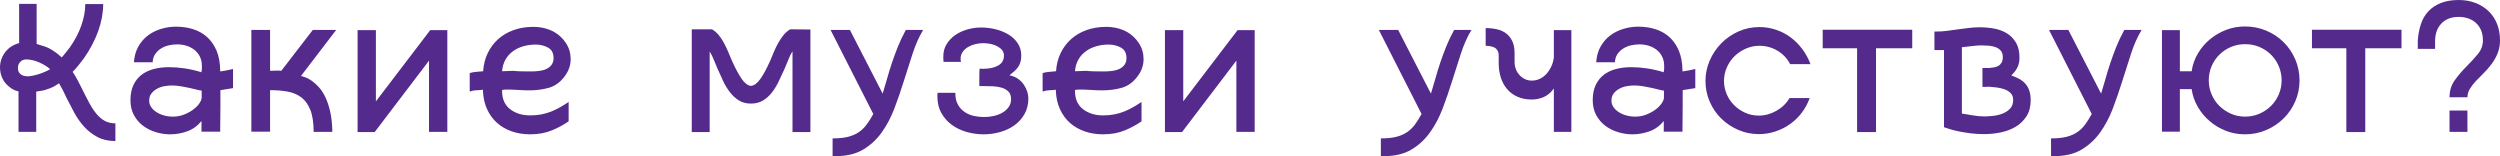
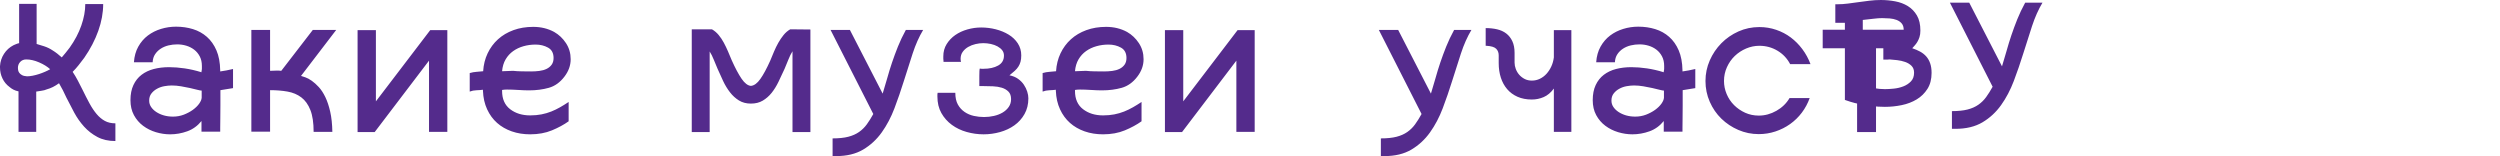
<svg xmlns="http://www.w3.org/2000/svg" xml:space="preserve" width="178.103mm" height="11.121mm" style="shape-rendering:geometricPrecision; text-rendering:geometricPrecision; image-rendering:optimizeQuality; fill-rule:evenodd; clip-rule:evenodd" viewBox="0 0 17328.08 1081.95">
  <defs>
    <style type="text/css">  .fil0 {fill:#542B8C;fill-rule:nonzero}  </style>
  </defs>
  <g id="Слой_x0020_1">
    <g id="_163544191936">
-       <path class="fil0" d="M571.3 620.67c16.93,34.8 33.15,66.54 48.67,95.22 15.52,28.68 31.97,53.37 49.37,74.06 17.41,20.69 36.45,36.68 57.13,47.97 20.69,11.29 45.14,16.93 73.36,16.93l0 122.71c-47.97,0 -89.58,-9.4 -124.85,-28.21 -35.26,-18.81 -66.06,-42.79 -92.39,-71.95 -26.34,-29.15 -49.14,-61.6 -68.42,-97.33 -19.28,-35.74 -37.38,-70.53 -54.31,-104.38 -7.53,-16.93 -15.52,-33.62 -23.98,-50.08 -8.46,-16.46 -17.4,-32.68 -26.8,-48.67 -14.11,10.34 -28.21,19.04 -42.31,26.09 -14.11,7.05 -28.21,12.46 -42.32,16.23 -10.34,4.7 -22.81,7.99 -37.38,9.87 -14.58,1.89 -26.57,3.77 -35.97,5.64l0 279.31 -122.72 0 0 -280.72c-13.41,-2.82 -24.93,-6.81 -35.03,-11.99 -9.88,-5.18 -18.81,-11.05 -26.33,-17.63 -21.87,-15.99 -38.56,-35.98 -49.84,-59.95 -11.52,-23.98 -17.16,-49.61 -17.16,-76.88l0 -8.46c1.88,-31.04 11.04,-59.48 27.74,-85.34 16.7,-25.86 38.79,-45.84 66.3,-59.95 4.7,-1.88 10.34,-4.23 16.45,-7.05 6.11,-2.82 13.64,-5.17 22.1,-7.05l0 -272.24 121.3 0 0 277.89c14.11,3.77 31.51,9.17 52.66,16.23 21.16,7.04 39.97,16.22 56.9,27.5 12.23,7.52 23.52,15.28 33.62,23.27 10.34,8 20.68,16.7 31.03,26.09 9.41,-10.34 18.58,-21.15 27.28,-32.44 8.93,-11.29 18.1,-23.04 27.5,-35.27 35.5,-49.84 62.54,-100.86 80.64,-153.05 18.34,-52.2 27.51,-101.81 27.51,-148.82l124.14 0c0,60.18 -11.29,122.01 -33.86,185.49 -22.57,63.48 -55.02,125.79 -97.33,186.91 -13.17,17.87 -26.34,35.03 -39.5,51.49 -13.16,16.46 -26.8,31.75 -40.91,45.85 13.17,19.74 25.16,39.97 35.98,60.65 10.81,20.69 21.39,41.38 31.74,62.06zm-383.92 -91.69c11.29,0 24.22,-1.41 38.79,-4.23 14.34,-2.82 28.92,-6.58 43.5,-11.29 14.57,-4.7 28.92,-10.11 42.78,-16.22 14.11,-6.11 25.87,-11.99 35.27,-17.63 -19.75,-17.87 -45.13,-33.62 -76.64,-47.25 -31.51,-13.64 -61.13,-20.46 -89.34,-20.46 -16.93,0 -30.56,5.64 -41.38,16.93 -10.82,11.29 -16.22,25.39 -16.22,42.32 0,3.76 0.47,8.7 1.41,14.81 0.93,6.11 3.52,12.23 7.75,18.34 4.23,6.11 10.58,11.52 19.04,16.22 8.46,4.71 19.98,7.53 35.03,8.46zm1340.32 95.92c0,35.74 0,70.77 0,105.1 0,34.32 -0.23,64.89 -0.7,91.69 -0.48,26.8 -0.71,48.43 -0.71,64.89 0,16.45 0,25.15 0,26.09l-129.78 0 0 -73.83c-27.27,33.62 -60.18,57.36 -98.74,71.24 -38.56,13.87 -78.05,20.93 -118.49,20.93 -32.91,0 -65.83,-4.94 -98.74,-14.82 -32.91,-9.87 -62.54,-24.68 -88.87,-44.43 -26.34,-19.74 -47.49,-44.43 -63.48,-74.06 -15.99,-29.62 -23.97,-64.17 -23.97,-103.67 0,-40.43 6.81,-75.24 20.45,-104.38 13.63,-29.16 32.45,-52.9 56.42,-71.24 23.98,-18.34 52.2,-31.74 84.64,-40.2 32.44,-8.46 67.94,-12.7 106.5,-12.7 33.86,0 69.83,2.82 107.92,8.46 38.09,5.64 76.88,14.57 116.37,26.8l0 -5.64c1.89,-7.53 2.82,-14.11 2.82,-19.75 0,-5.64 0,-11.76 0,-18.34 0,-25.39 -4.93,-47.49 -14.81,-66.3 -9.88,-18.81 -22.81,-34.32 -38.79,-46.54 -15.99,-12.23 -34.09,-21.39 -54.31,-27.5 -20.22,-6.12 -41.14,-9.17 -62.77,-9.17 -20.69,0 -40.91,2.35 -60.66,7.05 -19.74,4.7 -37.61,12.23 -53.6,22.57 -15.99,10.34 -29.16,23.27 -39.5,38.79 -10.34,15.52 -15.99,34.09 -16.93,55.72l-129.78 0c2.82,-41.38 12.93,-77.58 30.34,-108.62 17.4,-31.04 39.49,-56.66 66.29,-76.88 26.8,-20.22 57.13,-35.5 90.99,-45.84 33.85,-10.34 68.65,-15.52 104.38,-15.52 41.38,0 80.4,5.64 117.08,16.93 36.68,11.29 68.88,29.15 96.63,53.61 27.74,24.45 49.83,55.72 66.29,93.8 16.46,38.09 25.16,84.4 26.09,138.95l0 7.05c14.11,-1.89 28.45,-4.23 43.02,-7.05 14.58,-2.82 29.86,-6.12 45.85,-9.88l0 132.6 -87.47 14.1zm-129.78 3.06c-5.64,0 -15.75,-1.89 -30.33,-5.64 -14.57,-3.77 -31.5,-7.76 -50.78,-12.23 -19.28,-4.23 -39.97,-8.23 -62.07,-11.99 -22.1,-3.77 -43.49,-5.64 -64.18,-5.64 -15.99,0 -33.15,1.64 -51.49,4.93 -18.34,3.29 -35.27,9.17 -50.78,17.87 -15.52,8.46 -28.45,19.27 -38.8,32.68 -10.34,13.16 -15.52,29.62 -15.52,49.6 0,15.99 4.48,30.8 13.41,43.97 8.93,13.16 20.93,24.93 35.97,34.8 15.05,9.87 32.45,17.86 52.2,23.51 19.74,5.64 40.9,8.46 63.47,8.46 26.34,0 51.25,-4.47 74.76,-13.4 23.52,-9.17 44.44,-20.23 62.77,-33.39 18.34,-13.4 32.91,-27.5 43.73,-42.56 10.82,-15.27 16.7,-28.92 17.63,-41.38l0 -49.6zm688.38 -101.81c6.59,1.89 16.7,5.18 30.34,9.88 13.63,4.71 28.45,12.7 44.43,23.98 15.99,11.29 32.2,25.86 48.67,43.73 16.45,17.86 31.5,40.9 45.13,69.12 13.64,28.21 24.93,62.07 33.86,101.56 8.93,39.5 13.87,86.05 14.82,139.65l-129.78 0c0,-63.01 -7.53,-113.56 -22.57,-151.64 -15.05,-38.09 -35.97,-67.24 -62.77,-87.46 -26.8,-20.23 -58.54,-33.62 -95.22,-40.21 -36.68,-6.58 -77.11,-9.88 -121.31,-9.88l0 287.77 -129.78 0 0 -705.31 129.78 0 0 283.54c13.16,0 26.09,-0.48 38.79,-1.41 12.7,-0.94 25.63,-0.48 38.8,1.41l218.64 -283.54 162.22 0 -244.04 318.8zm1014.24 -317.39l0 705.31 -126.96 0 0 -493.72 -376.64 495.13 -118.49 0 0 -706.72 126.96 0 0 493.72 376.64 -493.72 118.49 0zm840.73 631.96c-32.91,23.51 -71.47,44.43 -115.67,62.77 -44.2,18.33 -94.52,27.5 -150.94,27.5 -46.08,0 -88.63,-6.82 -127.66,-20.45 -39.03,-13.64 -72.89,-33.16 -101.57,-58.54 -28.68,-25.39 -51.72,-56.9 -69.12,-94.52 -17.4,-37.61 -27.04,-80.4 -28.92,-128.37l0 -7.05c-15.05,1.89 -30.34,3.06 -45.84,3.53 -15.52,0.47 -30.8,3.52 -45.84,9.16l0 -128.37c15.99,-4.7 31.5,-7.52 46.54,-8.45 15.05,-0.94 30.57,-2.35 46.55,-4.23 2.82,-45.14 13.16,-86.52 31.03,-124.14 17.87,-37.62 41.86,-70.06 71.95,-97.34 30.09,-27.27 65.83,-48.42 107.21,-63.47 41.38,-15.05 86.99,-22.57 136.83,-22.57 53.6,0 102.03,11.75 145.3,35.27 32.91,18.81 60.18,44.67 81.81,77.58 21.63,32.91 32.45,70.06 32.45,111.44 0,43.27 -14.58,83.7 -43.73,121.31 -30.09,39.5 -66.06,65.13 -107.92,76.88 -41.85,11.75 -87.22,17.63 -136.12,17.63 -21.63,0 -46.79,-0.93 -75.47,-2.82 -28.68,-1.88 -54.78,-2.82 -78.29,-2.82 -6.58,0 -12.7,0.24 -18.34,0.71 -5.63,0.47 -10.81,1.18 -15.51,2.11l0 7.05c0,55.49 18.57,97.57 55.72,126.26 37.15,28.68 83.46,43.02 138.94,43.02 28.21,0 54.31,-2.35 78.29,-7.05 23.98,-4.7 46.54,-11.29 67.71,-19.75 21.16,-8.46 41.61,-18.34 61.36,-29.63 19.75,-11.28 39.5,-23.51 59.25,-36.67l0 134.01zm-228.52 -531.81c-29.16,0 -57.13,3.77 -83.93,11.29 -26.8,7.52 -50.79,18.81 -71.95,33.86 -21.15,15.04 -38.56,34.09 -52.19,57.13 -13.64,23.04 -21.86,50.54 -24.68,82.52l76.17 -2.82c15.99,1.88 35.5,3.05 58.54,3.52 23.04,0.47 45.38,0.71 67.01,0.71 18.81,0 37.61,-1.18 56.42,-3.53 18.82,-2.35 35.5,-7.05 50.08,-14.11 14.58,-7.05 26.34,-16.69 35.27,-28.92 8.93,-12.23 13.41,-27.74 13.41,-46.55 0,-33.85 -12.7,-57.83 -38.09,-71.94 -25.39,-14.11 -54.08,-21.16 -86.05,-21.16zm1904.33 -104.38l0 710.95 -124.14 0 0 -560.01c-10.34,15.99 -19.98,35.5 -28.92,58.54 -8.93,23.04 -17.4,43.97 -25.86,62.77 -14.11,31.03 -28.21,61.13 -42.32,90.28 -14.11,29.15 -30.09,54.78 -47.72,76.88 -17.87,22.1 -38.32,39.97 -61.36,53.6 -23.04,13.64 -50.31,20.46 -82.29,20.46 -31.97,0 -59.47,-7.29 -82.99,-21.87 -23.51,-14.57 -44.2,-33.38 -61.83,-56.42 -17.87,-23.04 -33.62,-48.9 -47.25,-77.59 -13.64,-28.68 -26.57,-57.13 -38.79,-85.34 -8.23,-18.81 -16.93,-39.5 -25.87,-62.07 -8.93,-22.57 -18.57,-41.85 -28.92,-57.83l0 558.6 -124.14 0 0 -712.36 139.89 0c17.87,10.34 33.39,23.52 46.55,39.5 13.16,15.99 25.15,33.61 35.5,52.9 10.34,19.27 19.98,39.26 28.92,59.95 8.93,20.68 17.63,41.38 26.09,62.06 24.45,54.54 47.25,97.33 68.42,128.37 21.39,31.04 42.79,47.49 64.42,49.38 22.57,-1.89 44.43,-17.87 65.59,-47.97 21.39,-30.09 44.2,-72.41 68.65,-126.96 8.46,-20.68 17.16,-41.61 26.1,-62.77 8.93,-21.16 18.81,-41.38 29.62,-60.65 10.82,-19.28 23.04,-37.15 36.21,-53.61 13.16,-16.45 28.68,-29.86 46.54,-40.2l139.89 1.41zm781.49 2.82c-28.21,47.02 -52.43,101.33 -72.65,162.93 -20.22,61.6 -40.43,124.85 -60.65,189.73 -20.22,64.88 -42.09,128.37 -65.59,190.43 -23.52,62.07 -52.9,117.79 -88.17,167.16 -35.27,49.38 -78.29,89.11 -129.07,119.2 -50.79,30.09 -113.33,45.14 -187.62,45.14l-23.98 0 0 -122.72c43.27,0 79.47,-3.77 108.62,-11.29 29.16,-7.53 54.08,-18.57 74.77,-33.16 20.68,-14.57 38.56,-31.97 53.6,-52.65 15.05,-20.69 30.09,-44.68 45.14,-71.95l-296.23 -582.82 134 0 227.11 441.52c11.29,-35.74 21.87,-71.47 31.75,-107.21 9.88,-35.74 20.92,-71.7 33.15,-107.91 12.22,-36.21 25.86,-73.12 40.91,-110.74 15.04,-37.61 33.38,-76.17 55.01,-115.67l119.9 0zm598.1 314.57c23.52,4.71 43.5,12.93 59.95,24.69 16.46,11.75 29.86,25.38 40.21,40.9 10.34,15.52 18.1,31.5 23.27,47.97 5.17,16.45 7.75,31.74 7.75,45.84 0,41.38 -8.93,77.81 -26.79,109.33 -17.87,31.5 -41.38,57.6 -70.54,78.28 -29.15,20.69 -62.31,36.21 -99.45,46.55 -37.15,10.34 -74.99,15.52 -113.55,15.52 -39.5,0 -78.52,-5.41 -117.08,-16.23 -38.56,-10.81 -72.88,-27.27 -102.97,-49.37 -30.09,-22.1 -54.31,-49.38 -72.65,-81.81 -18.34,-32.45 -27.5,-70.77 -27.5,-114.97 0,-4.7 0,-8.93 0,-12.7 0,-3.76 0.47,-7.99 1.41,-12.7l122.72 0c0,32.91 5.88,59.95 17.63,81.11 11.75,21.16 27.27,38.32 46.55,51.49 19.27,13.16 40.67,22.34 64.17,27.5 23.52,5.18 47.02,7.76 70.54,7.76 23.51,0 46.54,-2.59 69.12,-7.76 22.57,-5.17 42.56,-12.93 59.95,-23.27 17.4,-10.34 31.5,-23.27 42.32,-38.79 10.82,-15.52 16.22,-33.62 16.22,-54.31 0,-22.57 -6.11,-39.97 -18.34,-52.2 -12.22,-12.22 -27.5,-21.15 -45.84,-26.79 -18.34,-5.64 -38.79,-8.94 -61.36,-9.88 -22.56,-0.94 -43.72,-1.41 -63.47,-1.41l-31.04 0c0,-29.16 0,-51.96 0,-68.42 0,-16.46 0.23,-28.45 0.71,-35.97 0.47,-7.53 0.93,-12.23 1.41,-14.11 0.47,-1.89 1.17,-2.82 2.11,-2.82 4.7,0.93 8.7,1.41 12,1.41 3.29,0 7.29,0 11.99,0 41.38,0 75.47,-7.53 102.27,-22.57 26.79,-15.05 40.2,-38.09 40.2,-69.13 0,-14.1 -4,-26.33 -12,-36.67 -7.99,-10.34 -18.81,-19.28 -32.44,-26.8 -13.64,-7.52 -29.16,-13.16 -46.55,-16.93 -17.4,-3.76 -35.03,-5.64 -52.9,-5.64 -16.93,0 -34.56,2.12 -52.9,6.35 -18.34,4.23 -35.27,10.81 -50.79,19.75 -15.52,8.93 -28.21,20.22 -38.08,33.85 -9.88,13.64 -14.82,29.86 -14.82,48.67 0,4.71 0.23,8.23 0.71,10.59 0.47,2.34 1.18,5.88 2.11,10.58l-121.31 0 0 -5.64c-0.93,-5.64 -1.41,-11.05 -1.41,-16.22 0,-5.18 0,-10.59 0,-16.23 0,-31.97 7.76,-60.42 23.28,-85.34 15.51,-24.93 35.49,-45.84 59.95,-62.77 24.45,-16.93 52.42,-29.86 83.92,-38.79 31.5,-8.94 63.25,-13.41 95.22,-13.41 34.79,0 68.65,4.23 101.56,12.7 32.91,8.46 62.54,20.69 88.87,36.68 26.34,15.99 47.5,36.2 63.48,60.65 15.99,24.45 23.98,52.2 23.98,83.23 0,16.92 -1.64,31.5 -4.94,43.72 -3.29,12.23 -8.23,23.52 -14.81,33.86 -6.59,10.34 -15.05,20.22 -25.39,29.63 -10.34,9.4 -22.57,19.74 -36.68,31.03zm915.5 318.81c-32.91,23.51 -71.47,44.43 -115.67,62.77 -44.2,18.33 -94.52,27.5 -150.94,27.5 -46.08,0 -88.63,-6.82 -127.66,-20.45 -39.03,-13.64 -72.89,-33.16 -101.57,-58.54 -28.68,-25.39 -51.72,-56.9 -69.12,-94.52 -17.4,-37.61 -27.04,-80.4 -28.92,-128.37l0 -7.05c-15.05,1.89 -30.34,3.06 -45.84,3.53 -15.52,0.47 -30.8,3.52 -45.84,9.16l0 -128.37c15.99,-4.7 31.5,-7.52 46.54,-8.45 15.05,-0.94 30.57,-2.35 46.55,-4.23 2.82,-45.14 13.16,-86.52 31.03,-124.14 17.87,-37.62 41.86,-70.06 71.95,-97.34 30.09,-27.27 65.83,-48.42 107.21,-63.47 41.38,-15.05 86.99,-22.57 136.83,-22.57 53.6,0 102.03,11.75 145.3,35.27 32.91,18.81 60.18,44.67 81.81,77.58 21.63,32.91 32.45,70.06 32.45,111.44 0,43.27 -14.58,83.7 -43.73,121.31 -30.09,39.5 -66.06,65.13 -107.92,76.88 -41.85,11.75 -87.22,17.63 -136.12,17.63 -21.63,0 -46.79,-0.93 -75.47,-2.82 -28.68,-1.88 -54.78,-2.82 -78.29,-2.82 -6.58,0 -12.7,0.24 -18.34,0.71 -5.63,0.47 -10.81,1.18 -15.51,2.11l0 7.05c0,55.49 18.57,97.57 55.72,126.26 37.15,28.68 83.46,43.02 138.94,43.02 28.21,0 54.31,-2.35 78.29,-7.05 23.98,-4.7 46.54,-11.29 67.71,-19.75 21.16,-8.46 41.61,-18.34 61.36,-29.63 19.75,-11.28 39.5,-23.51 59.25,-36.67l0 134.01zm-228.52 -531.81c-29.16,0 -57.13,3.77 -83.93,11.29 -26.8,7.52 -50.79,18.81 -71.95,33.86 -21.15,15.04 -38.56,34.09 -52.19,57.13 -13.64,23.04 -21.86,50.54 -24.68,82.52l76.17 -2.82c15.99,1.88 35.5,3.05 58.54,3.52 23.04,0.47 45.38,0.71 67.01,0.71 18.81,0 37.61,-1.18 56.42,-3.53 18.82,-2.35 35.5,-7.05 50.08,-14.11 14.58,-7.05 26.34,-16.69 35.27,-28.92 8.93,-12.23 13.41,-27.74 13.41,-46.55 0,-33.85 -12.7,-57.83 -38.09,-71.94 -25.39,-14.11 -54.08,-21.16 -86.05,-21.16zm1012.82 -100.15l0 705.31 -126.96 0 0 -493.72 -376.64 495.13 -118.49 0 0 -706.72 126.96 0 0 493.72 376.64 -493.72 118.49 0zm1502.31 -1.41c-28.21,47.02 -52.43,101.33 -72.65,162.93 -20.22,61.6 -40.43,124.85 -60.65,189.73 -20.22,64.88 -42.09,128.37 -65.59,190.43 -23.52,62.07 -52.9,117.79 -88.17,167.16 -35.27,49.38 -78.29,89.11 -129.07,119.2 -50.79,30.09 -113.33,45.14 -187.62,45.14l-23.98 0 0 -122.72c43.27,0 79.47,-3.77 108.62,-11.29 29.16,-7.53 54.08,-18.57 74.77,-33.16 20.68,-14.57 38.56,-31.97 53.6,-52.65 15.05,-20.69 30.09,-44.68 45.14,-71.95l-296.23 -582.82 134 0 227.11 441.52c11.29,-35.74 21.87,-71.47 31.75,-107.21 9.88,-35.74 20.92,-71.7 33.15,-107.91 12.22,-36.21 25.86,-73.12 40.91,-110.74 15.04,-37.61 33.38,-76.17 55.01,-115.67l119.9 0zm692.62 1.41l0 705.31 -121.31 0 0 -300.46c-20.69,28.21 -44.2,47.96 -70.54,59.24 -26.33,11.29 -53.6,16.93 -81.81,16.93 -37.61,0 -70.77,-6.35 -99.45,-19.04 -28.68,-12.7 -52.66,-30.34 -71.94,-52.9 -19.28,-22.57 -33.86,-49.14 -43.73,-79.7 -9.88,-30.57 -14.81,-64.18 -14.81,-100.86l0 -53.6c0,-18.82 -5.88,-34.09 -17.63,-45.85 -11.76,-11.75 -34.09,-18.57 -67.01,-20.45l-5.64 0 0 -122.72c28.21,0 54.54,2.82 78.99,8.46 24.45,5.64 45.61,15.28 63.47,28.92 17.87,13.64 31.98,31.5 42.32,53.61 10.34,22.1 15.52,49.13 15.52,81.11l0 67.71c0,14.11 2.82,28.68 8.46,43.73 5.64,15.04 13.63,28.45 23.98,40.2 10.34,11.75 22.81,21.39 37.38,28.92 14.57,7.52 31.27,11.29 50.08,11.29 19.75,0 38.32,-4.23 55.72,-12.7 17.4,-8.46 32.68,-19.98 45.84,-34.56 13.16,-14.57 24.22,-31.5 33.15,-50.79 8.94,-19.27 14.82,-40.2 17.64,-62.77l0 -189.02 121.31 0zm771.61 416.13c0,35.74 0,70.77 0,105.1 0,34.32 -0.23,64.89 -0.7,91.69 -0.48,26.8 -0.71,48.43 -0.71,64.89 0,16.45 0,25.15 0,26.09l-129.78 0 0 -73.83c-27.27,33.62 -60.18,57.36 -98.74,71.24 -38.56,13.87 -78.05,20.93 -118.49,20.93 -32.91,0 -65.83,-4.94 -98.74,-14.82 -32.91,-9.87 -62.54,-24.68 -88.87,-44.43 -26.34,-19.74 -47.49,-44.43 -63.48,-74.06 -15.99,-29.62 -23.97,-64.17 -23.97,-103.67 0,-40.43 6.81,-75.24 20.45,-104.38 13.63,-29.16 32.45,-52.9 56.42,-71.24 23.98,-18.34 52.2,-31.74 84.64,-40.2 32.44,-8.46 67.94,-12.7 106.5,-12.7 33.86,0 69.83,2.82 107.92,8.46 38.09,5.64 76.88,14.57 116.37,26.8l0 -5.64c1.89,-7.53 2.82,-14.11 2.82,-19.75 0,-5.64 0,-11.76 0,-18.34 0,-25.39 -4.93,-47.49 -14.81,-66.3 -9.88,-18.81 -22.81,-34.32 -38.79,-46.54 -15.99,-12.23 -34.09,-21.39 -54.31,-27.5 -20.22,-6.12 -41.14,-9.17 -62.77,-9.17 -20.69,0 -40.91,2.35 -60.66,7.05 -19.74,4.7 -37.61,12.23 -53.6,22.57 -15.99,10.34 -29.16,23.27 -39.5,38.79 -10.34,15.52 -15.99,34.09 -16.93,55.72l-129.78 0c2.82,-41.38 12.93,-77.58 30.34,-108.62 17.4,-31.04 39.49,-56.66 66.29,-76.88 26.8,-20.22 57.13,-35.5 90.99,-45.84 33.85,-10.34 68.65,-15.52 104.38,-15.52 41.38,0 80.4,5.64 117.08,16.93 36.68,11.29 68.88,29.15 96.63,53.61 27.74,24.45 49.83,55.72 66.29,93.8 16.46,38.09 25.16,84.4 26.09,138.95l0 7.05c14.11,-1.89 28.45,-4.23 43.02,-7.05 14.58,-2.82 29.86,-6.12 45.85,-9.88l0 132.6 -87.47 14.1zm-129.78 3.06c-5.64,0 -15.75,-1.89 -30.33,-5.64 -14.57,-3.77 -31.5,-7.76 -50.78,-12.23 -19.28,-4.23 -39.97,-8.23 -62.07,-11.99 -22.1,-3.77 -43.49,-5.64 -64.18,-5.64 -15.99,0 -33.15,1.64 -51.49,4.93 -18.34,3.29 -35.27,9.17 -50.78,17.87 -15.52,8.46 -28.45,19.27 -38.8,32.68 -10.34,13.16 -15.52,29.62 -15.52,49.6 0,15.99 4.48,30.8 13.41,43.97 8.93,13.16 20.93,24.93 35.97,34.8 15.05,9.87 32.45,17.86 52.2,23.51 19.74,5.64 40.9,8.46 63.47,8.46 26.34,0 51.25,-4.47 74.76,-13.4 23.52,-9.17 44.44,-20.23 62.77,-33.39 18.34,-13.4 32.91,-27.5 43.73,-42.56 10.82,-15.27 16.7,-28.92 17.63,-41.38l0 -49.6zm1010.01 51.95c-13.17,36.68 -31.27,70.29 -54.31,100.86 -23.05,30.56 -50.08,56.89 -81.11,78.99 -31.04,22.1 -65.13,39.26 -102.27,51.49 -37.15,12.23 -75.47,18.34 -114.96,18.34 -49.84,0 -97.1,-9.64 -141.77,-28.92 -44.67,-19.28 -83.92,-45.38 -117.78,-78.29 -33.86,-32.91 -60.66,-71.95 -80.4,-117.08 -19.75,-45.14 -29.63,-93.1 -29.63,-143.89 0,-49.84 9.88,-97.33 29.63,-142.47 19.74,-45.13 46.54,-84.87 80.4,-119.19 33.86,-34.32 73.35,-61.6 118.49,-81.82 45.13,-20.22 93.57,-30.33 145.3,-30.33 40.43,0 79.23,6.35 116.37,19.05 37.15,12.69 70.77,30.33 100.86,52.9 30.09,22.56 56.9,49.6 80.4,81.1 23.52,31.5 42.32,66.07 56.43,103.68l-141.06 0c-20.69,-39.5 -50.08,-70.53 -88.17,-93.1 -38.09,-22.57 -79.7,-33.86 -124.84,-33.86 -31.98,0 -62.77,6.35 -92.4,19.04 -29.63,12.7 -55.72,29.86 -78.29,51.49 -22.57,21.64 -40.67,47.5 -54.31,77.59 -13.64,30.09 -20.45,62.06 -20.45,95.92 0,31.04 6.11,61.13 18.34,90.28 12.22,29.16 29.38,54.79 51.49,76.88 22.1,22.1 47.72,39.73 76.87,52.9 29.16,13.16 60.66,19.75 94.52,19.75 42.31,0 82.99,-11.05 122.01,-33.15 39.02,-22.1 69.36,-51.49 90.99,-88.17l139.65 0zm710.94 -345.6l-251.09 0 0 581.18 -131.19 0 0 -581.18 -238.39 0 0 -128.37 620.67 0 0 128.37zm686.98 189.02c19.74,6.59 37.85,14.34 54.31,23.28 16.45,8.93 30.56,19.98 42.31,33.15 11.76,13.16 20.93,29.15 27.51,47.96 6.58,18.82 9.87,40.91 9.87,66.3 0,44.2 -9.63,81.35 -28.92,111.44 -19.27,30.09 -43.97,54.31 -74.53,72.65 -30.56,18.34 -64.88,31.5 -103.44,39.49 -38.56,8 -77.36,12 -116.85,12 -31.74,0 -62.77,-1.88 -92.87,-5.64 -30.09,-3.77 -57.36,-8.23 -82.29,-13.4 -24.92,-5.18 -46.31,-10.59 -63.95,-16.23 -17.86,-5.64 -30.56,-9.88 -38.08,-12.7l0 -534.62 -66.3 0 0 -128.37 12.7 0c25.39,0 50.31,-1.64 74.76,-4.94 24.46,-3.29 48.91,-6.58 73.36,-9.87 24.45,-3.3 49.61,-6.59 75.47,-9.88 25.86,-3.3 52.42,-4.94 79.69,-4.94 32.92,0 65.84,3.05 98.75,9.17 32.91,6.11 62.3,17.16 88.16,33.15 25.87,15.99 46.79,37.61 62.77,64.88 15.99,27.27 23.98,62.07 23.98,104.38 0,17.87 -2.11,33.16 -6.34,45.84 -4.23,12.7 -9.17,23.75 -14.82,33.16 -5.64,9.4 -11.75,17.63 -18.34,24.68 -6.58,7.05 -12.22,13.4 -16.92,19.04zm-189.03 283.54c16.93,0 37.15,-1.18 60.66,-3.53 23.51,-2.34 45.61,-7.52 66.29,-15.51 20.69,-8 38.32,-19.52 52.9,-34.57 14.57,-15.04 21.87,-35.26 21.87,-60.65 0,-19.75 -5.89,-35.5 -17.64,-47.25 -11.75,-11.75 -26.33,-20.69 -43.72,-26.8 -17.41,-6.11 -35.98,-10.34 -55.72,-12.7 -19.75,-2.35 -37.15,-4 -52.2,-4.93 -3.77,0.93 -18.34,1.41 -43.73,1.41l0 -131.19 47.97 0c10.34,-0.94 21.16,-2.35 32.45,-4.23 11.29,-1.89 21.39,-5.41 30.33,-10.59 8.93,-5.17 16.22,-12.69 21.86,-22.56 5.64,-9.88 8.46,-22.81 8.46,-38.8 0,-17.86 -4.47,-32.2 -13.4,-43.02 -8.94,-10.81 -20.69,-19.04 -35.27,-24.68 -14.57,-5.64 -30.8,-9.16 -48.67,-10.58 -17.87,-1.41 -35.27,-2.12 -52.2,-2.12 -16.92,0 -36.67,1.41 -59.24,4.23 -22.57,2.82 -47.49,5.64 -74.76,8.46l0 459.86c24.45,3.77 50.08,8 76.87,12.7 26.8,4.7 52.43,7.05 76.88,7.05zm1091.82 -599.51c-28.21,47.02 -52.43,101.33 -72.65,162.93 -20.22,61.6 -40.43,124.85 -60.65,189.73 -20.22,64.88 -42.09,128.37 -65.59,190.43 -23.52,62.07 -52.9,117.79 -88.17,167.16 -35.27,49.38 -78.29,89.11 -129.07,119.2 -50.79,30.09 -113.33,45.14 -187.62,45.14l-23.98 0 0 -122.72c43.27,0 79.47,-3.77 108.62,-11.29 29.16,-7.53 54.08,-18.57 74.77,-33.16 20.68,-14.57 38.56,-31.97 53.6,-52.65 15.05,-20.69 30.09,-44.68 45.14,-71.95l-296.23 -582.82 134 0 227.11 441.52c11.29,-35.74 21.87,-71.47 31.75,-107.21 9.88,-35.74 20.92,-71.7 33.15,-107.91 12.22,-36.21 25.86,-73.12 40.91,-110.74 15.04,-37.61 33.38,-76.17 55.01,-115.67l119.9 0z" />
-       <path class="fil0" d="M15561.27 183.38c51.49,0 100.39,9.64 146.46,28.92 45.85,19.28 86.06,45.85 120.38,79.7 34.32,33.86 61.13,73.59 80.87,119.2 19.75,45.61 29.63,94.28 29.63,146 0,51.72 -9.88,100.15 -29.63,145.3 -19.74,45.13 -46.54,84.63 -80.87,118.49 -34.32,33.86 -74.53,60.65 -120.38,80.4 -46.08,19.75 -94.98,29.63 -146.46,29.63 -47.02,0 -91.22,-8 -132.37,-23.98 -41.38,-15.99 -78.76,-38.09 -111.91,-66.29 -33.39,-28.21 -61.13,-61.36 -83.23,-99.45 -22.1,-38.09 -36.44,-79.23 -43.02,-123.42l-81.58 0 0 294.81 -124.14 0 0 -703.9 124.14 0 0 284.95 81.58 0c6.59,-44.2 20.93,-85.11 43.02,-122.72 22.1,-37.62 49.84,-70.3 83.23,-98.04 33.15,-27.74 70.53,-49.61 111.91,-65.59 41.14,-15.99 85.34,-23.98 132.37,-23.98zm0.7 624.91c34.8,0 67.48,-6.59 98.04,-19.75 30.56,-13.4 57.36,-31.27 80.4,-54.08 23.04,-22.57 41.14,-49.37 54.31,-80.17 13.17,-30.56 19.75,-63.01 19.75,-97.1 0,-35.03 -6.58,-67.95 -19.75,-98.51 -13.16,-30.8 -31.27,-57.6 -54.31,-80.17 -23.04,-22.81 -49.84,-40.43 -80.4,-53.36 -30.56,-12.7 -63.24,-19.05 -98.04,-19.05 -34.79,0 -67.47,6.35 -98.03,19.05 -30.57,12.93 -57.36,30.56 -80.41,53.36 -23.04,22.57 -41.14,49.37 -54.31,80.17 -13.16,30.56 -19.74,63.47 -19.74,98.51 0,34.09 6.58,66.54 19.74,97.1 13.17,30.8 31.27,57.6 54.31,80.17 23.05,22.81 49.84,40.68 80.41,54.08 30.56,13.16 63.24,19.75 98.03,19.75zm1083.36 -473.97l-251.09 0 0 581.18 -131.19 0 0 -581.18 -238.39 0 0 -128.37 620.67 0 0 128.37zm332.91 339.96c0,-45.14 11.99,-84.4 35.97,-117.78 23.98,-33.39 50.54,-64.66 79.7,-93.81 29.15,-29.16 55.72,-58.07 79.69,-86.76 23.98,-28.68 35.98,-60.9 35.98,-96.63 0,-27.27 -4.47,-51.01 -13.41,-71.23 -8.93,-20.23 -21.16,-37.16 -36.67,-50.79 -15.52,-13.64 -33.39,-23.75 -53.61,-30.33 -20.22,-6.59 -41.61,-9.88 -64.18,-9.88 -50.78,0 -90.74,15.27 -119.9,45.84 -29.15,30.56 -43.72,71.7 -43.72,123.42l0 52.2 -119.9 0 0 -56.43c2.81,-42.31 10.11,-80.87 21.86,-115.67 11.75,-34.79 29.15,-64.42 52.19,-88.87 23.05,-24.45 51.96,-43.49 86.76,-57.13 34.8,-13.63 75.7,-20.45 122.72,-20.45 42.32,0 81.11,6.82 116.38,20.45 35.26,13.64 65.59,32.68 90.98,57.13 25.39,24.45 44.91,53.84 58.54,88.17 13.64,34.32 20.46,72.17 20.46,113.55 0,33.86 -5.64,64.18 -16.93,90.99 -11.05,26.8 -25.16,51.49 -41.85,74.06 -16.93,22.57 -34.8,43.26 -54.08,62.06 -19.05,18.82 -37.15,37.15 -54.08,55.02 -16.7,17.87 -30.8,35.97 -41.86,54.31 -11.28,18.34 -16.92,37.86 -16.92,58.54l-124.14 0zm124.14 239.81l-124.14 0 0 -148.12 124.14 0 0 148.12z" />
+       <path class="fil0" d="M571.3 620.67c16.93,34.8 33.15,66.54 48.67,95.22 15.52,28.68 31.97,53.37 49.37,74.06 17.41,20.69 36.45,36.68 57.13,47.97 20.69,11.29 45.14,16.93 73.36,16.93l0 122.71c-47.97,0 -89.58,-9.4 -124.85,-28.21 -35.26,-18.81 -66.06,-42.79 -92.39,-71.95 -26.34,-29.15 -49.14,-61.6 -68.42,-97.33 -19.28,-35.74 -37.38,-70.53 -54.31,-104.38 -7.53,-16.93 -15.52,-33.62 -23.98,-50.08 -8.46,-16.46 -17.4,-32.68 -26.8,-48.67 -14.11,10.34 -28.21,19.04 -42.31,26.09 -14.11,7.05 -28.21,12.46 -42.32,16.23 -10.34,4.7 -22.81,7.99 -37.38,9.87 -14.58,1.89 -26.57,3.77 -35.97,5.64l0 279.31 -122.72 0 0 -280.72c-13.41,-2.82 -24.93,-6.81 -35.03,-11.99 -9.88,-5.18 -18.81,-11.05 -26.33,-17.63 -21.87,-15.99 -38.56,-35.98 -49.84,-59.95 -11.52,-23.98 -17.16,-49.61 -17.16,-76.88l0 -8.46c1.88,-31.04 11.04,-59.48 27.74,-85.34 16.7,-25.86 38.79,-45.84 66.3,-59.95 4.7,-1.88 10.34,-4.23 16.45,-7.05 6.11,-2.82 13.64,-5.17 22.1,-7.05l0 -272.24 121.3 0 0 277.89c14.11,3.77 31.51,9.17 52.66,16.23 21.16,7.04 39.97,16.22 56.9,27.5 12.23,7.52 23.52,15.28 33.62,23.27 10.34,8 20.68,16.7 31.03,26.09 9.41,-10.34 18.58,-21.15 27.28,-32.44 8.93,-11.29 18.1,-23.04 27.5,-35.27 35.5,-49.84 62.54,-100.86 80.64,-153.05 18.34,-52.2 27.51,-101.81 27.51,-148.82l124.14 0c0,60.18 -11.29,122.01 -33.86,185.49 -22.57,63.48 -55.02,125.79 -97.33,186.91 -13.17,17.87 -26.34,35.03 -39.5,51.49 -13.16,16.46 -26.8,31.75 -40.91,45.85 13.17,19.74 25.16,39.97 35.98,60.65 10.81,20.69 21.39,41.38 31.74,62.06zm-383.92 -91.69c11.29,0 24.22,-1.41 38.79,-4.23 14.34,-2.82 28.92,-6.58 43.5,-11.29 14.57,-4.7 28.92,-10.11 42.78,-16.22 14.11,-6.11 25.87,-11.99 35.27,-17.63 -19.75,-17.87 -45.13,-33.62 -76.64,-47.25 -31.51,-13.64 -61.13,-20.46 -89.34,-20.46 -16.93,0 -30.56,5.64 -41.38,16.93 -10.82,11.29 -16.22,25.39 -16.22,42.32 0,3.76 0.47,8.7 1.41,14.81 0.93,6.11 3.52,12.23 7.75,18.34 4.23,6.11 10.58,11.52 19.04,16.22 8.46,4.71 19.98,7.53 35.03,8.46zm1340.32 95.92c0,35.74 0,70.77 0,105.1 0,34.32 -0.23,64.89 -0.7,91.69 -0.48,26.8 -0.71,48.43 -0.71,64.89 0,16.45 0,25.15 0,26.09l-129.78 0 0 -73.83c-27.27,33.62 -60.18,57.36 -98.74,71.24 -38.56,13.87 -78.05,20.93 -118.49,20.93 -32.91,0 -65.83,-4.94 -98.74,-14.82 -32.91,-9.87 -62.54,-24.68 -88.87,-44.43 -26.34,-19.74 -47.49,-44.43 -63.48,-74.06 -15.99,-29.62 -23.97,-64.17 -23.97,-103.67 0,-40.43 6.81,-75.24 20.45,-104.38 13.63,-29.16 32.45,-52.9 56.42,-71.24 23.98,-18.34 52.2,-31.74 84.64,-40.2 32.44,-8.46 67.94,-12.7 106.5,-12.7 33.86,0 69.83,2.82 107.92,8.46 38.09,5.64 76.88,14.57 116.37,26.8l0 -5.64c1.89,-7.53 2.82,-14.11 2.82,-19.75 0,-5.64 0,-11.76 0,-18.34 0,-25.39 -4.93,-47.49 -14.81,-66.3 -9.88,-18.81 -22.81,-34.32 -38.79,-46.54 -15.99,-12.23 -34.09,-21.39 -54.31,-27.5 -20.22,-6.12 -41.14,-9.17 -62.77,-9.17 -20.69,0 -40.91,2.35 -60.66,7.05 -19.74,4.7 -37.61,12.23 -53.6,22.57 -15.99,10.34 -29.16,23.27 -39.5,38.79 -10.34,15.52 -15.99,34.09 -16.93,55.72l-129.78 0c2.82,-41.38 12.93,-77.58 30.34,-108.62 17.4,-31.04 39.49,-56.66 66.29,-76.88 26.8,-20.22 57.13,-35.5 90.99,-45.84 33.85,-10.34 68.65,-15.52 104.38,-15.52 41.38,0 80.4,5.64 117.08,16.93 36.68,11.29 68.88,29.15 96.63,53.61 27.74,24.45 49.83,55.72 66.29,93.8 16.46,38.09 25.16,84.4 26.09,138.95l0 7.05c14.11,-1.89 28.45,-4.23 43.02,-7.05 14.58,-2.82 29.86,-6.12 45.85,-9.88l0 132.6 -87.47 14.1zm-129.78 3.06c-5.64,0 -15.75,-1.89 -30.33,-5.64 -14.57,-3.77 -31.5,-7.76 -50.78,-12.23 -19.28,-4.23 -39.97,-8.23 -62.07,-11.99 -22.1,-3.77 -43.49,-5.64 -64.18,-5.64 -15.99,0 -33.15,1.64 -51.49,4.93 -18.34,3.29 -35.27,9.17 -50.78,17.87 -15.52,8.46 -28.45,19.27 -38.8,32.68 -10.34,13.16 -15.52,29.62 -15.52,49.6 0,15.99 4.48,30.8 13.41,43.97 8.93,13.16 20.93,24.93 35.97,34.8 15.05,9.87 32.45,17.86 52.2,23.51 19.74,5.64 40.9,8.46 63.47,8.46 26.34,0 51.25,-4.47 74.76,-13.4 23.52,-9.17 44.44,-20.23 62.77,-33.39 18.34,-13.4 32.91,-27.5 43.73,-42.56 10.82,-15.27 16.7,-28.92 17.63,-41.38l0 -49.6zm688.38 -101.81c6.59,1.89 16.7,5.18 30.34,9.88 13.63,4.71 28.45,12.7 44.43,23.98 15.99,11.29 32.2,25.86 48.67,43.73 16.45,17.86 31.5,40.9 45.13,69.12 13.64,28.21 24.93,62.07 33.86,101.56 8.93,39.5 13.87,86.05 14.82,139.65l-129.78 0c0,-63.01 -7.53,-113.56 -22.57,-151.64 -15.05,-38.09 -35.97,-67.24 -62.77,-87.46 -26.8,-20.23 -58.54,-33.62 -95.22,-40.21 -36.68,-6.58 -77.11,-9.88 -121.31,-9.88l0 287.77 -129.78 0 0 -705.31 129.78 0 0 283.54c13.16,0 26.09,-0.48 38.79,-1.41 12.7,-0.94 25.63,-0.48 38.8,1.41l218.64 -283.54 162.22 0 -244.04 318.8zm1014.24 -317.39l0 705.31 -126.96 0 0 -493.72 -376.64 495.13 -118.49 0 0 -706.72 126.96 0 0 493.72 376.64 -493.72 118.49 0zm840.73 631.96c-32.91,23.51 -71.47,44.43 -115.67,62.77 -44.2,18.33 -94.52,27.5 -150.94,27.5 -46.08,0 -88.63,-6.82 -127.66,-20.45 -39.03,-13.64 -72.89,-33.16 -101.57,-58.54 -28.68,-25.39 -51.72,-56.9 -69.12,-94.52 -17.4,-37.61 -27.04,-80.4 -28.92,-128.37l0 -7.05c-15.05,1.89 -30.34,3.06 -45.84,3.53 -15.52,0.47 -30.8,3.52 -45.84,9.16l0 -128.37c15.99,-4.7 31.5,-7.52 46.54,-8.45 15.05,-0.94 30.57,-2.35 46.55,-4.23 2.82,-45.14 13.16,-86.52 31.03,-124.14 17.87,-37.62 41.86,-70.06 71.95,-97.34 30.09,-27.27 65.83,-48.42 107.21,-63.47 41.38,-15.05 86.99,-22.57 136.83,-22.57 53.6,0 102.03,11.75 145.3,35.27 32.91,18.81 60.18,44.67 81.81,77.58 21.63,32.91 32.45,70.06 32.45,111.44 0,43.27 -14.58,83.7 -43.73,121.31 -30.09,39.5 -66.06,65.13 -107.92,76.88 -41.85,11.75 -87.22,17.63 -136.12,17.63 -21.63,0 -46.79,-0.93 -75.47,-2.82 -28.68,-1.88 -54.78,-2.82 -78.29,-2.82 -6.58,0 -12.7,0.24 -18.34,0.71 -5.63,0.47 -10.81,1.18 -15.51,2.11l0 7.05c0,55.49 18.57,97.57 55.72,126.26 37.15,28.68 83.46,43.02 138.94,43.02 28.21,0 54.31,-2.35 78.29,-7.05 23.98,-4.7 46.54,-11.29 67.71,-19.75 21.16,-8.46 41.61,-18.34 61.36,-29.63 19.75,-11.28 39.5,-23.51 59.25,-36.67l0 134.01zm-228.52 -531.81c-29.16,0 -57.13,3.77 -83.93,11.29 -26.8,7.52 -50.79,18.81 -71.95,33.86 -21.15,15.04 -38.56,34.09 -52.19,57.13 -13.64,23.04 -21.86,50.54 -24.68,82.52l76.17 -2.82c15.99,1.88 35.5,3.05 58.54,3.52 23.04,0.47 45.38,0.71 67.01,0.71 18.81,0 37.61,-1.18 56.42,-3.53 18.82,-2.35 35.5,-7.05 50.08,-14.11 14.58,-7.05 26.34,-16.69 35.27,-28.92 8.93,-12.23 13.41,-27.74 13.41,-46.55 0,-33.85 -12.7,-57.83 -38.09,-71.94 -25.39,-14.11 -54.08,-21.16 -86.05,-21.16zm1904.33 -104.38l0 710.95 -124.14 0 0 -560.01c-10.34,15.99 -19.98,35.5 -28.92,58.54 -8.93,23.04 -17.4,43.97 -25.86,62.77 -14.11,31.03 -28.21,61.13 -42.32,90.28 -14.11,29.15 -30.09,54.78 -47.72,76.88 -17.87,22.1 -38.32,39.97 -61.36,53.6 -23.04,13.64 -50.31,20.46 -82.29,20.46 -31.97,0 -59.47,-7.29 -82.99,-21.87 -23.51,-14.57 -44.2,-33.38 -61.83,-56.42 -17.87,-23.04 -33.62,-48.9 -47.25,-77.59 -13.64,-28.68 -26.57,-57.13 -38.79,-85.34 -8.23,-18.81 -16.93,-39.5 -25.87,-62.07 -8.93,-22.57 -18.57,-41.85 -28.92,-57.83l0 558.6 -124.14 0 0 -712.36 139.89 0c17.87,10.34 33.39,23.52 46.55,39.5 13.16,15.99 25.15,33.61 35.5,52.9 10.34,19.27 19.98,39.26 28.92,59.95 8.93,20.68 17.63,41.38 26.09,62.06 24.45,54.54 47.25,97.33 68.42,128.37 21.39,31.04 42.79,47.49 64.42,49.38 22.57,-1.89 44.43,-17.87 65.59,-47.97 21.39,-30.09 44.2,-72.41 68.65,-126.96 8.46,-20.68 17.16,-41.61 26.1,-62.77 8.93,-21.16 18.81,-41.38 29.62,-60.65 10.82,-19.28 23.04,-37.15 36.21,-53.61 13.16,-16.45 28.68,-29.86 46.54,-40.2l139.89 1.41zm781.49 2.82c-28.21,47.02 -52.43,101.33 -72.65,162.93 -20.22,61.6 -40.43,124.85 -60.65,189.73 -20.22,64.88 -42.09,128.37 -65.59,190.43 -23.52,62.07 -52.9,117.79 -88.17,167.16 -35.27,49.38 -78.29,89.11 -129.07,119.2 -50.79,30.09 -113.33,45.14 -187.62,45.14l-23.98 0 0 -122.72c43.27,0 79.47,-3.77 108.62,-11.29 29.16,-7.53 54.08,-18.57 74.77,-33.16 20.68,-14.57 38.56,-31.97 53.6,-52.65 15.05,-20.69 30.09,-44.68 45.14,-71.95l-296.23 -582.82 134 0 227.11 441.52c11.29,-35.74 21.87,-71.47 31.75,-107.21 9.88,-35.74 20.92,-71.7 33.15,-107.91 12.22,-36.21 25.86,-73.12 40.91,-110.74 15.04,-37.61 33.38,-76.17 55.01,-115.67l119.9 0zm598.1 314.57c23.52,4.71 43.5,12.93 59.95,24.69 16.46,11.75 29.86,25.38 40.21,40.9 10.34,15.52 18.1,31.5 23.27,47.97 5.17,16.45 7.75,31.74 7.75,45.84 0,41.38 -8.93,77.81 -26.79,109.33 -17.87,31.5 -41.38,57.6 -70.54,78.28 -29.15,20.69 -62.31,36.21 -99.45,46.55 -37.15,10.34 -74.99,15.52 -113.55,15.52 -39.5,0 -78.52,-5.41 -117.08,-16.23 -38.56,-10.81 -72.88,-27.27 -102.97,-49.37 -30.09,-22.1 -54.31,-49.38 -72.65,-81.81 -18.34,-32.45 -27.5,-70.77 -27.5,-114.97 0,-4.7 0,-8.93 0,-12.7 0,-3.76 0.47,-7.99 1.41,-12.7l122.72 0c0,32.91 5.88,59.95 17.63,81.11 11.75,21.16 27.27,38.32 46.55,51.49 19.27,13.16 40.67,22.34 64.17,27.5 23.52,5.18 47.02,7.76 70.54,7.76 23.51,0 46.54,-2.59 69.12,-7.76 22.57,-5.17 42.56,-12.93 59.95,-23.27 17.4,-10.34 31.5,-23.27 42.32,-38.79 10.82,-15.52 16.22,-33.62 16.22,-54.31 0,-22.57 -6.11,-39.97 -18.34,-52.2 -12.22,-12.22 -27.5,-21.15 -45.84,-26.79 -18.34,-5.64 -38.79,-8.94 -61.36,-9.88 -22.56,-0.94 -43.72,-1.41 -63.47,-1.41l-31.04 0c0,-29.16 0,-51.96 0,-68.42 0,-16.46 0.23,-28.45 0.71,-35.97 0.47,-7.53 0.93,-12.23 1.41,-14.11 0.47,-1.89 1.17,-2.82 2.11,-2.82 4.7,0.93 8.7,1.41 12,1.41 3.29,0 7.29,0 11.99,0 41.38,0 75.47,-7.53 102.27,-22.57 26.79,-15.05 40.2,-38.09 40.2,-69.13 0,-14.1 -4,-26.33 -12,-36.67 -7.99,-10.34 -18.81,-19.28 -32.44,-26.8 -13.64,-7.52 -29.16,-13.16 -46.55,-16.93 -17.4,-3.76 -35.03,-5.64 -52.9,-5.64 -16.93,0 -34.56,2.12 -52.9,6.35 -18.34,4.23 -35.27,10.81 -50.79,19.75 -15.52,8.93 -28.21,20.22 -38.08,33.85 -9.88,13.64 -14.82,29.86 -14.82,48.67 0,4.71 0.23,8.23 0.71,10.59 0.47,2.34 1.18,5.88 2.11,10.58l-121.31 0 0 -5.64c-0.93,-5.64 -1.41,-11.05 -1.41,-16.22 0,-5.18 0,-10.59 0,-16.23 0,-31.97 7.76,-60.42 23.28,-85.34 15.51,-24.93 35.49,-45.84 59.95,-62.77 24.45,-16.93 52.42,-29.86 83.92,-38.79 31.5,-8.94 63.25,-13.41 95.22,-13.41 34.79,0 68.65,4.23 101.56,12.7 32.91,8.46 62.54,20.69 88.87,36.68 26.34,15.99 47.5,36.2 63.48,60.65 15.99,24.45 23.98,52.2 23.98,83.23 0,16.92 -1.64,31.5 -4.94,43.72 -3.29,12.23 -8.23,23.52 -14.81,33.86 -6.59,10.34 -15.05,20.22 -25.39,29.63 -10.34,9.4 -22.57,19.74 -36.68,31.03zm915.5 318.81c-32.91,23.51 -71.47,44.43 -115.67,62.77 -44.2,18.33 -94.52,27.5 -150.94,27.5 -46.08,0 -88.63,-6.82 -127.66,-20.45 -39.03,-13.64 -72.89,-33.16 -101.57,-58.54 -28.68,-25.39 -51.72,-56.9 -69.12,-94.52 -17.4,-37.61 -27.04,-80.4 -28.92,-128.37l0 -7.05c-15.05,1.89 -30.34,3.06 -45.84,3.53 -15.52,0.47 -30.8,3.52 -45.84,9.16l0 -128.37c15.99,-4.7 31.5,-7.52 46.54,-8.45 15.05,-0.94 30.57,-2.35 46.55,-4.23 2.82,-45.14 13.16,-86.52 31.03,-124.14 17.87,-37.62 41.86,-70.06 71.95,-97.34 30.09,-27.27 65.83,-48.42 107.21,-63.47 41.38,-15.05 86.99,-22.57 136.83,-22.57 53.6,0 102.03,11.75 145.3,35.27 32.91,18.81 60.18,44.67 81.81,77.58 21.63,32.91 32.45,70.06 32.45,111.44 0,43.27 -14.58,83.7 -43.73,121.31 -30.09,39.5 -66.06,65.13 -107.92,76.88 -41.85,11.75 -87.22,17.63 -136.12,17.63 -21.63,0 -46.79,-0.93 -75.47,-2.82 -28.68,-1.88 -54.78,-2.82 -78.29,-2.82 -6.58,0 -12.7,0.24 -18.34,0.71 -5.63,0.47 -10.81,1.18 -15.51,2.11l0 7.05c0,55.49 18.57,97.57 55.72,126.26 37.15,28.68 83.46,43.02 138.94,43.02 28.21,0 54.31,-2.35 78.29,-7.05 23.98,-4.7 46.54,-11.29 67.71,-19.75 21.16,-8.46 41.61,-18.34 61.36,-29.63 19.75,-11.28 39.5,-23.51 59.25,-36.67l0 134.01zm-228.52 -531.81c-29.16,0 -57.13,3.77 -83.93,11.29 -26.8,7.52 -50.79,18.81 -71.95,33.86 -21.15,15.04 -38.56,34.09 -52.19,57.13 -13.64,23.04 -21.86,50.54 -24.68,82.52l76.17 -2.82c15.99,1.88 35.5,3.05 58.54,3.52 23.04,0.47 45.38,0.71 67.01,0.71 18.81,0 37.61,-1.18 56.42,-3.53 18.82,-2.35 35.5,-7.05 50.08,-14.11 14.58,-7.05 26.34,-16.69 35.27,-28.92 8.93,-12.23 13.41,-27.74 13.41,-46.55 0,-33.85 -12.7,-57.83 -38.09,-71.94 -25.39,-14.11 -54.08,-21.16 -86.05,-21.16zm1012.82 -100.15l0 705.31 -126.96 0 0 -493.72 -376.64 495.13 -118.49 0 0 -706.72 126.96 0 0 493.72 376.64 -493.72 118.49 0zm1502.31 -1.41c-28.21,47.02 -52.43,101.33 -72.65,162.93 -20.22,61.6 -40.43,124.85 -60.65,189.73 -20.22,64.88 -42.09,128.37 -65.59,190.43 -23.52,62.07 -52.9,117.79 -88.17,167.16 -35.27,49.38 -78.29,89.11 -129.07,119.2 -50.79,30.09 -113.33,45.14 -187.62,45.14l-23.98 0 0 -122.72c43.27,0 79.47,-3.77 108.62,-11.29 29.16,-7.53 54.08,-18.57 74.77,-33.16 20.68,-14.57 38.56,-31.97 53.6,-52.65 15.05,-20.69 30.09,-44.68 45.14,-71.95l-296.23 -582.82 134 0 227.11 441.52c11.29,-35.74 21.87,-71.47 31.75,-107.21 9.88,-35.74 20.92,-71.7 33.15,-107.91 12.22,-36.21 25.86,-73.12 40.91,-110.74 15.04,-37.61 33.38,-76.17 55.01,-115.67l119.9 0zm692.62 1.41l0 705.31 -121.31 0 0 -300.46c-20.69,28.21 -44.2,47.96 -70.54,59.24 -26.33,11.29 -53.6,16.93 -81.81,16.93 -37.61,0 -70.77,-6.35 -99.45,-19.04 -28.68,-12.7 -52.66,-30.34 -71.94,-52.9 -19.28,-22.57 -33.86,-49.14 -43.73,-79.7 -9.88,-30.57 -14.81,-64.18 -14.81,-100.86l0 -53.6c0,-18.82 -5.88,-34.09 -17.63,-45.85 -11.76,-11.75 -34.09,-18.57 -67.01,-20.45l-5.64 0 0 -122.72c28.21,0 54.54,2.82 78.99,8.46 24.45,5.64 45.61,15.28 63.47,28.92 17.87,13.64 31.98,31.5 42.32,53.61 10.34,22.1 15.52,49.13 15.52,81.11l0 67.71c0,14.11 2.82,28.68 8.46,43.73 5.64,15.04 13.63,28.45 23.98,40.2 10.34,11.75 22.81,21.39 37.38,28.92 14.57,7.52 31.27,11.29 50.08,11.29 19.75,0 38.32,-4.23 55.72,-12.7 17.4,-8.46 32.68,-19.98 45.84,-34.56 13.16,-14.57 24.22,-31.5 33.15,-50.79 8.94,-19.27 14.82,-40.2 17.64,-62.77l0 -189.02 121.31 0zm771.61 416.13c0,35.74 0,70.77 0,105.1 0,34.32 -0.23,64.89 -0.7,91.69 -0.48,26.8 -0.71,48.43 -0.71,64.89 0,16.45 0,25.15 0,26.09l-129.78 0 0 -73.83c-27.27,33.62 -60.18,57.36 -98.74,71.24 -38.56,13.87 -78.05,20.93 -118.49,20.93 -32.91,0 -65.83,-4.94 -98.74,-14.82 -32.91,-9.87 -62.54,-24.68 -88.87,-44.43 -26.34,-19.74 -47.49,-44.43 -63.48,-74.06 -15.99,-29.62 -23.97,-64.17 -23.97,-103.67 0,-40.43 6.81,-75.24 20.45,-104.38 13.63,-29.16 32.45,-52.9 56.42,-71.24 23.98,-18.34 52.2,-31.74 84.64,-40.2 32.44,-8.46 67.94,-12.7 106.5,-12.7 33.86,0 69.83,2.82 107.92,8.46 38.09,5.64 76.88,14.57 116.37,26.8l0 -5.64c1.89,-7.53 2.82,-14.11 2.82,-19.75 0,-5.64 0,-11.76 0,-18.34 0,-25.39 -4.93,-47.49 -14.81,-66.3 -9.88,-18.81 -22.81,-34.32 -38.79,-46.54 -15.99,-12.23 -34.09,-21.39 -54.31,-27.5 -20.22,-6.12 -41.14,-9.17 -62.77,-9.17 -20.69,0 -40.91,2.35 -60.66,7.05 -19.74,4.7 -37.61,12.23 -53.6,22.57 -15.99,10.34 -29.16,23.27 -39.5,38.79 -10.34,15.52 -15.99,34.09 -16.93,55.72l-129.78 0c2.82,-41.38 12.93,-77.58 30.34,-108.62 17.4,-31.04 39.49,-56.66 66.29,-76.88 26.8,-20.22 57.13,-35.5 90.99,-45.84 33.85,-10.34 68.65,-15.52 104.38,-15.52 41.38,0 80.4,5.64 117.08,16.93 36.68,11.29 68.88,29.15 96.63,53.61 27.74,24.45 49.83,55.72 66.29,93.8 16.46,38.09 25.16,84.4 26.09,138.95l0 7.05c14.11,-1.89 28.45,-4.23 43.02,-7.05 14.58,-2.82 29.86,-6.12 45.85,-9.88l0 132.6 -87.47 14.1zm-129.78 3.06c-5.64,0 -15.75,-1.89 -30.33,-5.64 -14.57,-3.77 -31.5,-7.76 -50.78,-12.23 -19.28,-4.23 -39.97,-8.23 -62.07,-11.99 -22.1,-3.77 -43.49,-5.64 -64.18,-5.64 -15.99,0 -33.15,1.64 -51.49,4.93 -18.34,3.29 -35.27,9.17 -50.78,17.87 -15.52,8.46 -28.45,19.27 -38.8,32.68 -10.34,13.16 -15.52,29.62 -15.52,49.6 0,15.99 4.48,30.8 13.41,43.97 8.93,13.16 20.93,24.93 35.97,34.8 15.05,9.87 32.45,17.86 52.2,23.51 19.74,5.64 40.9,8.46 63.47,8.46 26.34,0 51.25,-4.47 74.76,-13.4 23.52,-9.17 44.44,-20.23 62.77,-33.39 18.34,-13.4 32.91,-27.5 43.73,-42.56 10.82,-15.27 16.7,-28.92 17.63,-41.38l0 -49.6zm1010.01 51.95c-13.17,36.68 -31.27,70.29 -54.31,100.86 -23.05,30.56 -50.08,56.89 -81.11,78.99 -31.04,22.1 -65.13,39.26 -102.27,51.49 -37.15,12.23 -75.47,18.34 -114.96,18.34 -49.84,0 -97.1,-9.64 -141.77,-28.92 -44.67,-19.28 -83.92,-45.38 -117.78,-78.29 -33.86,-32.91 -60.66,-71.95 -80.4,-117.08 -19.75,-45.14 -29.63,-93.1 -29.63,-143.89 0,-49.84 9.88,-97.33 29.63,-142.47 19.74,-45.13 46.54,-84.87 80.4,-119.19 33.86,-34.32 73.35,-61.6 118.49,-81.82 45.13,-20.22 93.57,-30.33 145.3,-30.33 40.43,0 79.23,6.35 116.37,19.05 37.15,12.69 70.77,30.33 100.86,52.9 30.09,22.56 56.9,49.6 80.4,81.1 23.52,31.5 42.32,66.07 56.43,103.68l-141.06 0c-20.69,-39.5 -50.08,-70.53 -88.17,-93.1 -38.09,-22.57 -79.7,-33.86 -124.84,-33.86 -31.98,0 -62.77,6.35 -92.4,19.04 -29.63,12.7 -55.72,29.86 -78.29,51.49 -22.57,21.64 -40.67,47.5 -54.31,77.59 -13.64,30.09 -20.45,62.06 -20.45,95.92 0,31.04 6.11,61.13 18.34,90.28 12.22,29.16 29.38,54.79 51.49,76.88 22.1,22.1 47.72,39.73 76.87,52.9 29.16,13.16 60.66,19.75 94.52,19.75 42.31,0 82.99,-11.05 122.01,-33.15 39.02,-22.1 69.36,-51.49 90.99,-88.17l139.65 0zm710.94 -345.6l-251.09 0 0 581.18 -131.19 0 0 -581.18 -238.39 0 0 -128.37 620.67 0 0 128.37zc19.74,6.59 37.85,14.34 54.31,23.28 16.45,8.93 30.56,19.98 42.31,33.15 11.76,13.16 20.93,29.15 27.51,47.96 6.58,18.82 9.87,40.91 9.87,66.3 0,44.2 -9.63,81.35 -28.92,111.44 -19.27,30.09 -43.97,54.31 -74.53,72.65 -30.56,18.34 -64.88,31.5 -103.44,39.49 -38.56,8 -77.36,12 -116.85,12 -31.74,0 -62.77,-1.88 -92.87,-5.64 -30.09,-3.77 -57.36,-8.23 -82.29,-13.4 -24.92,-5.18 -46.31,-10.59 -63.95,-16.23 -17.86,-5.64 -30.56,-9.88 -38.08,-12.7l0 -534.62 -66.3 0 0 -128.37 12.7 0c25.39,0 50.31,-1.64 74.76,-4.94 24.46,-3.29 48.91,-6.58 73.36,-9.87 24.45,-3.3 49.61,-6.59 75.47,-9.88 25.86,-3.3 52.42,-4.94 79.69,-4.94 32.92,0 65.84,3.05 98.75,9.17 32.91,6.11 62.3,17.16 88.16,33.15 25.87,15.99 46.79,37.61 62.77,64.88 15.99,27.27 23.98,62.07 23.98,104.38 0,17.87 -2.11,33.16 -6.34,45.84 -4.23,12.7 -9.17,23.75 -14.82,33.16 -5.64,9.4 -11.75,17.63 -18.34,24.68 -6.58,7.05 -12.22,13.4 -16.92,19.04zm-189.03 283.54c16.93,0 37.15,-1.18 60.66,-3.53 23.51,-2.34 45.61,-7.52 66.29,-15.51 20.69,-8 38.32,-19.52 52.9,-34.57 14.57,-15.04 21.87,-35.26 21.87,-60.65 0,-19.75 -5.89,-35.5 -17.64,-47.25 -11.75,-11.75 -26.33,-20.69 -43.72,-26.8 -17.41,-6.11 -35.98,-10.34 -55.72,-12.7 -19.75,-2.35 -37.15,-4 -52.2,-4.93 -3.77,0.93 -18.34,1.41 -43.73,1.41l0 -131.19 47.97 0c10.34,-0.94 21.16,-2.35 32.45,-4.23 11.29,-1.89 21.39,-5.41 30.33,-10.59 8.93,-5.17 16.22,-12.69 21.86,-22.56 5.64,-9.88 8.46,-22.81 8.46,-38.8 0,-17.86 -4.47,-32.2 -13.4,-43.02 -8.94,-10.81 -20.69,-19.04 -35.27,-24.68 -14.57,-5.64 -30.8,-9.16 -48.67,-10.58 -17.87,-1.41 -35.27,-2.12 -52.2,-2.12 -16.92,0 -36.67,1.41 -59.24,4.23 -22.57,2.82 -47.49,5.64 -74.76,8.46l0 459.86c24.45,3.77 50.08,8 76.87,12.7 26.8,4.7 52.43,7.05 76.88,7.05zm1091.82 -599.51c-28.21,47.02 -52.43,101.33 -72.65,162.93 -20.22,61.6 -40.43,124.85 -60.65,189.73 -20.22,64.88 -42.09,128.37 -65.59,190.43 -23.52,62.07 -52.9,117.79 -88.17,167.16 -35.27,49.38 -78.29,89.11 -129.07,119.2 -50.79,30.09 -113.33,45.14 -187.62,45.14l-23.98 0 0 -122.72c43.27,0 79.47,-3.77 108.62,-11.29 29.16,-7.53 54.08,-18.57 74.77,-33.16 20.68,-14.57 38.56,-31.97 53.6,-52.65 15.05,-20.69 30.09,-44.68 45.14,-71.95l-296.23 -582.82 134 0 227.11 441.52c11.29,-35.74 21.87,-71.47 31.75,-107.21 9.88,-35.74 20.92,-71.7 33.15,-107.91 12.22,-36.21 25.86,-73.12 40.91,-110.74 15.04,-37.61 33.38,-76.17 55.01,-115.67l119.9 0z" />
    </g>
  </g>
</svg>